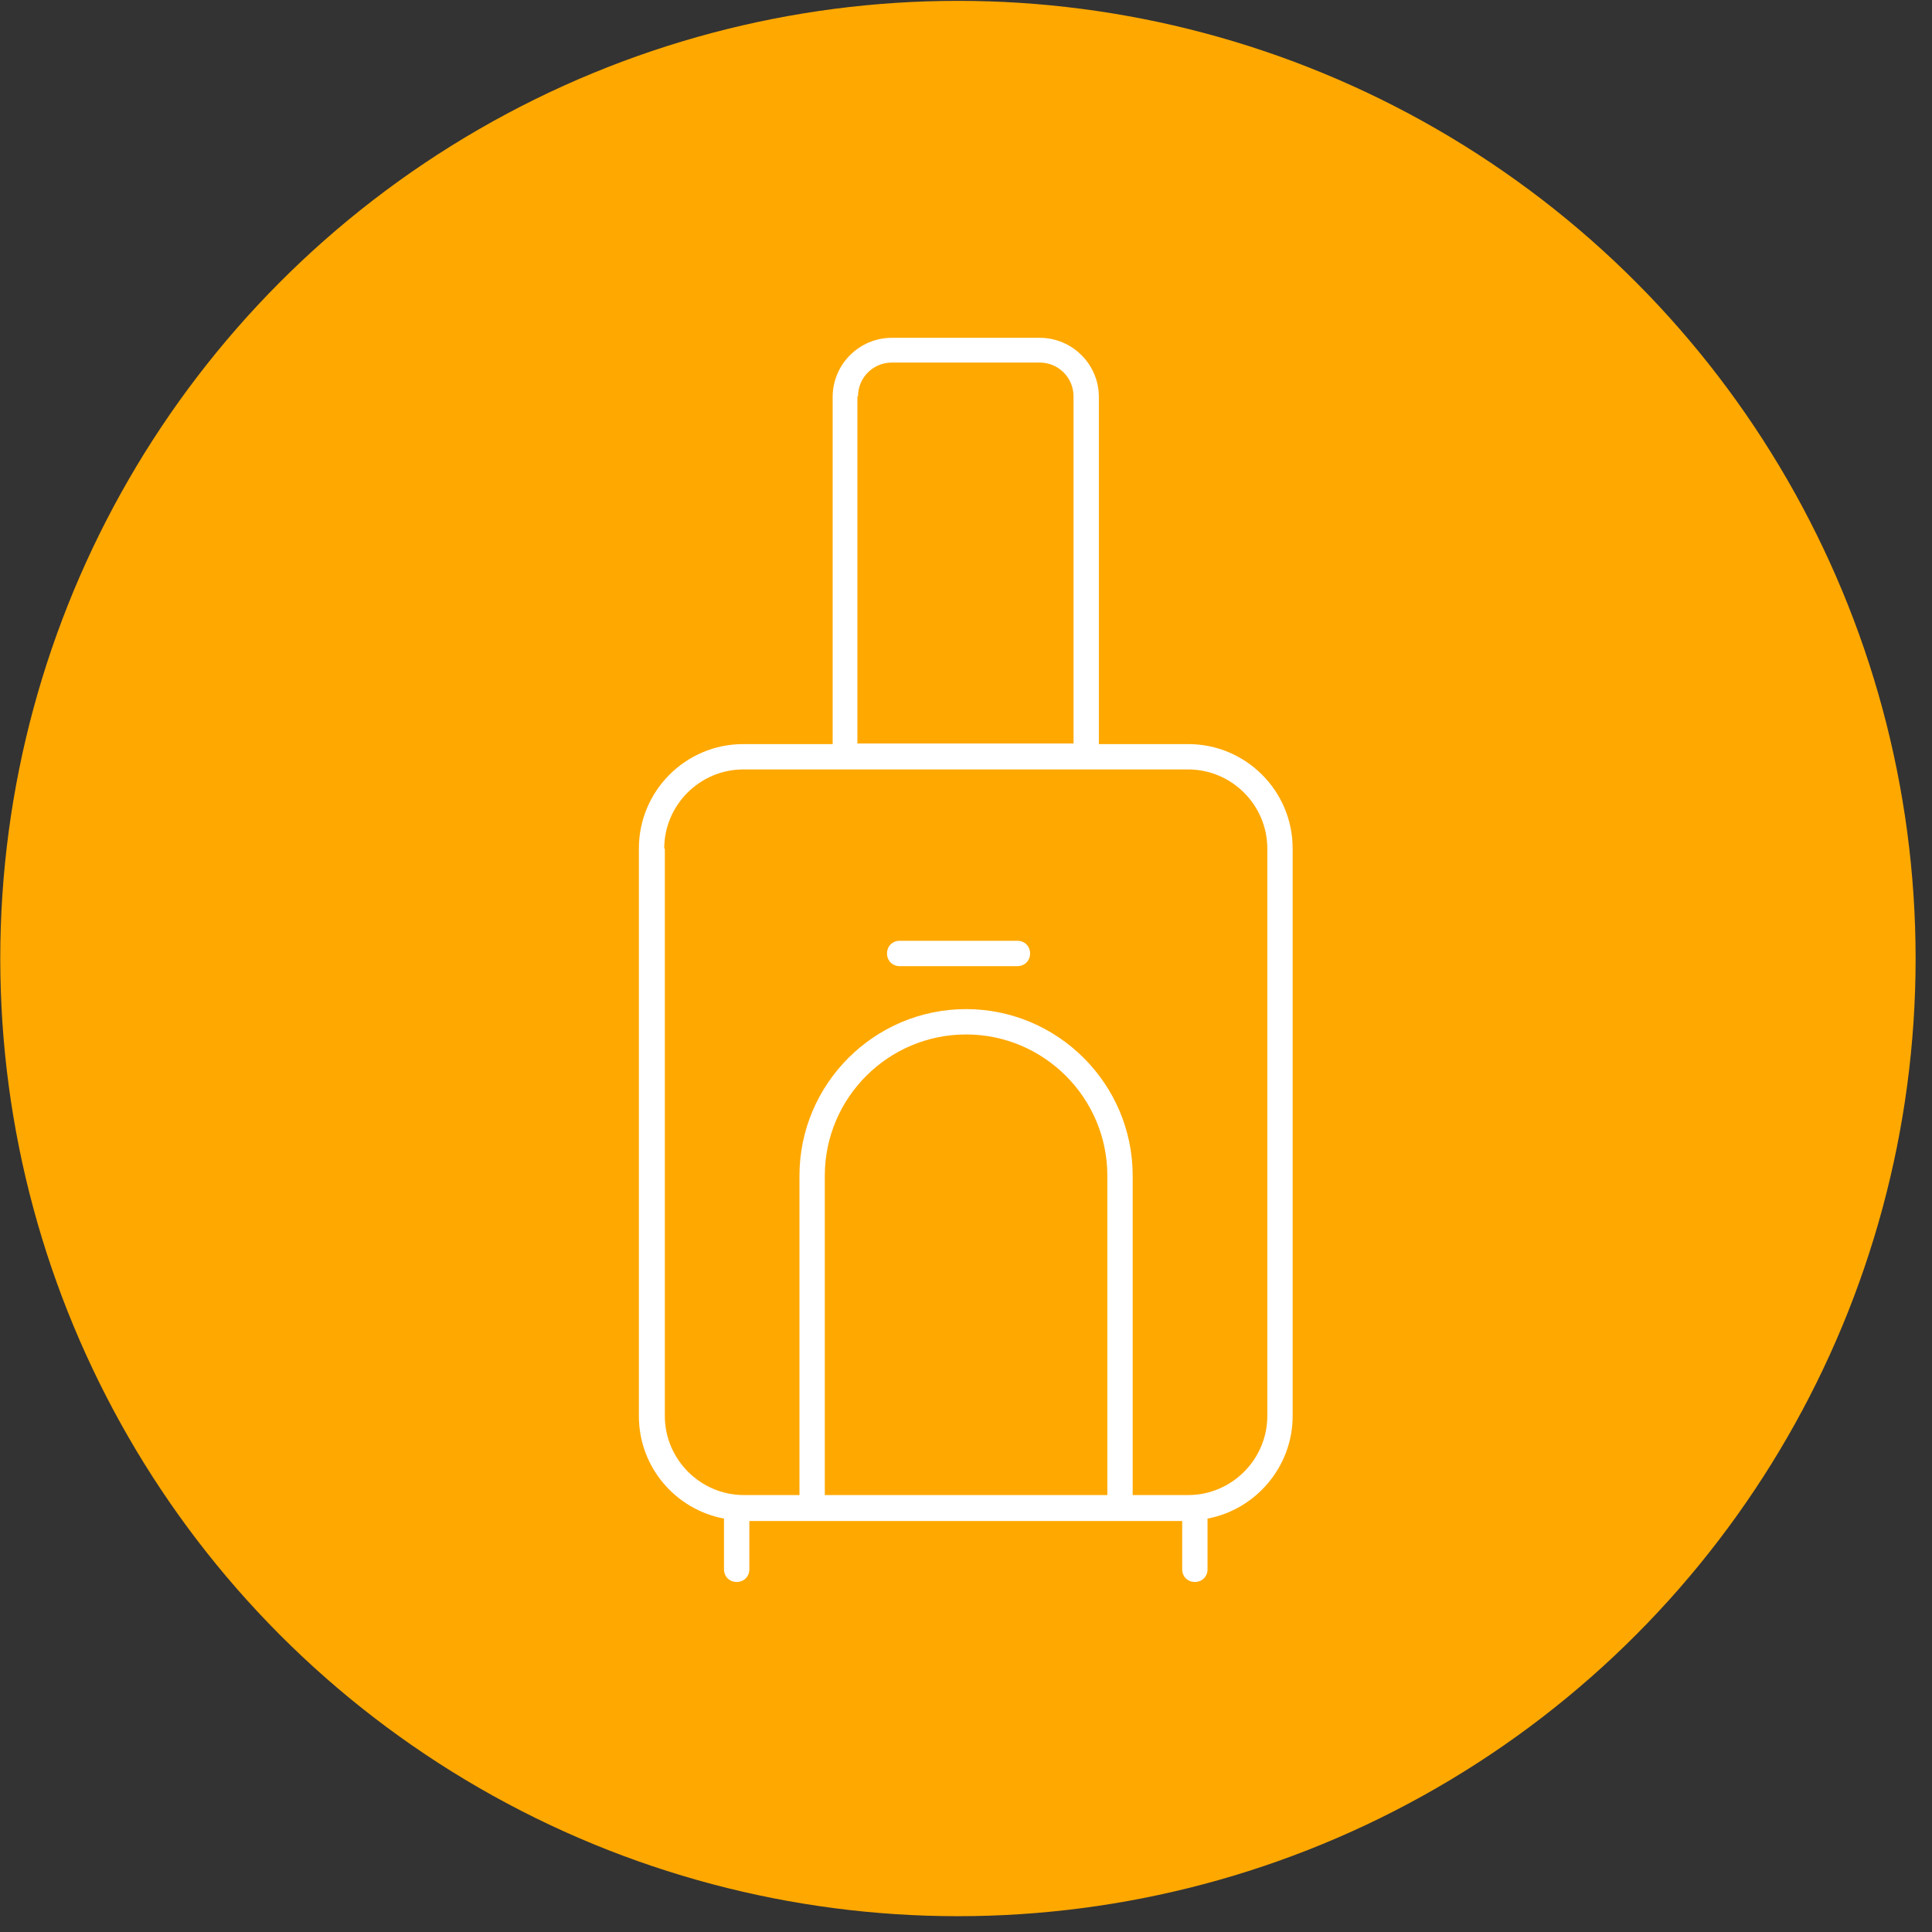
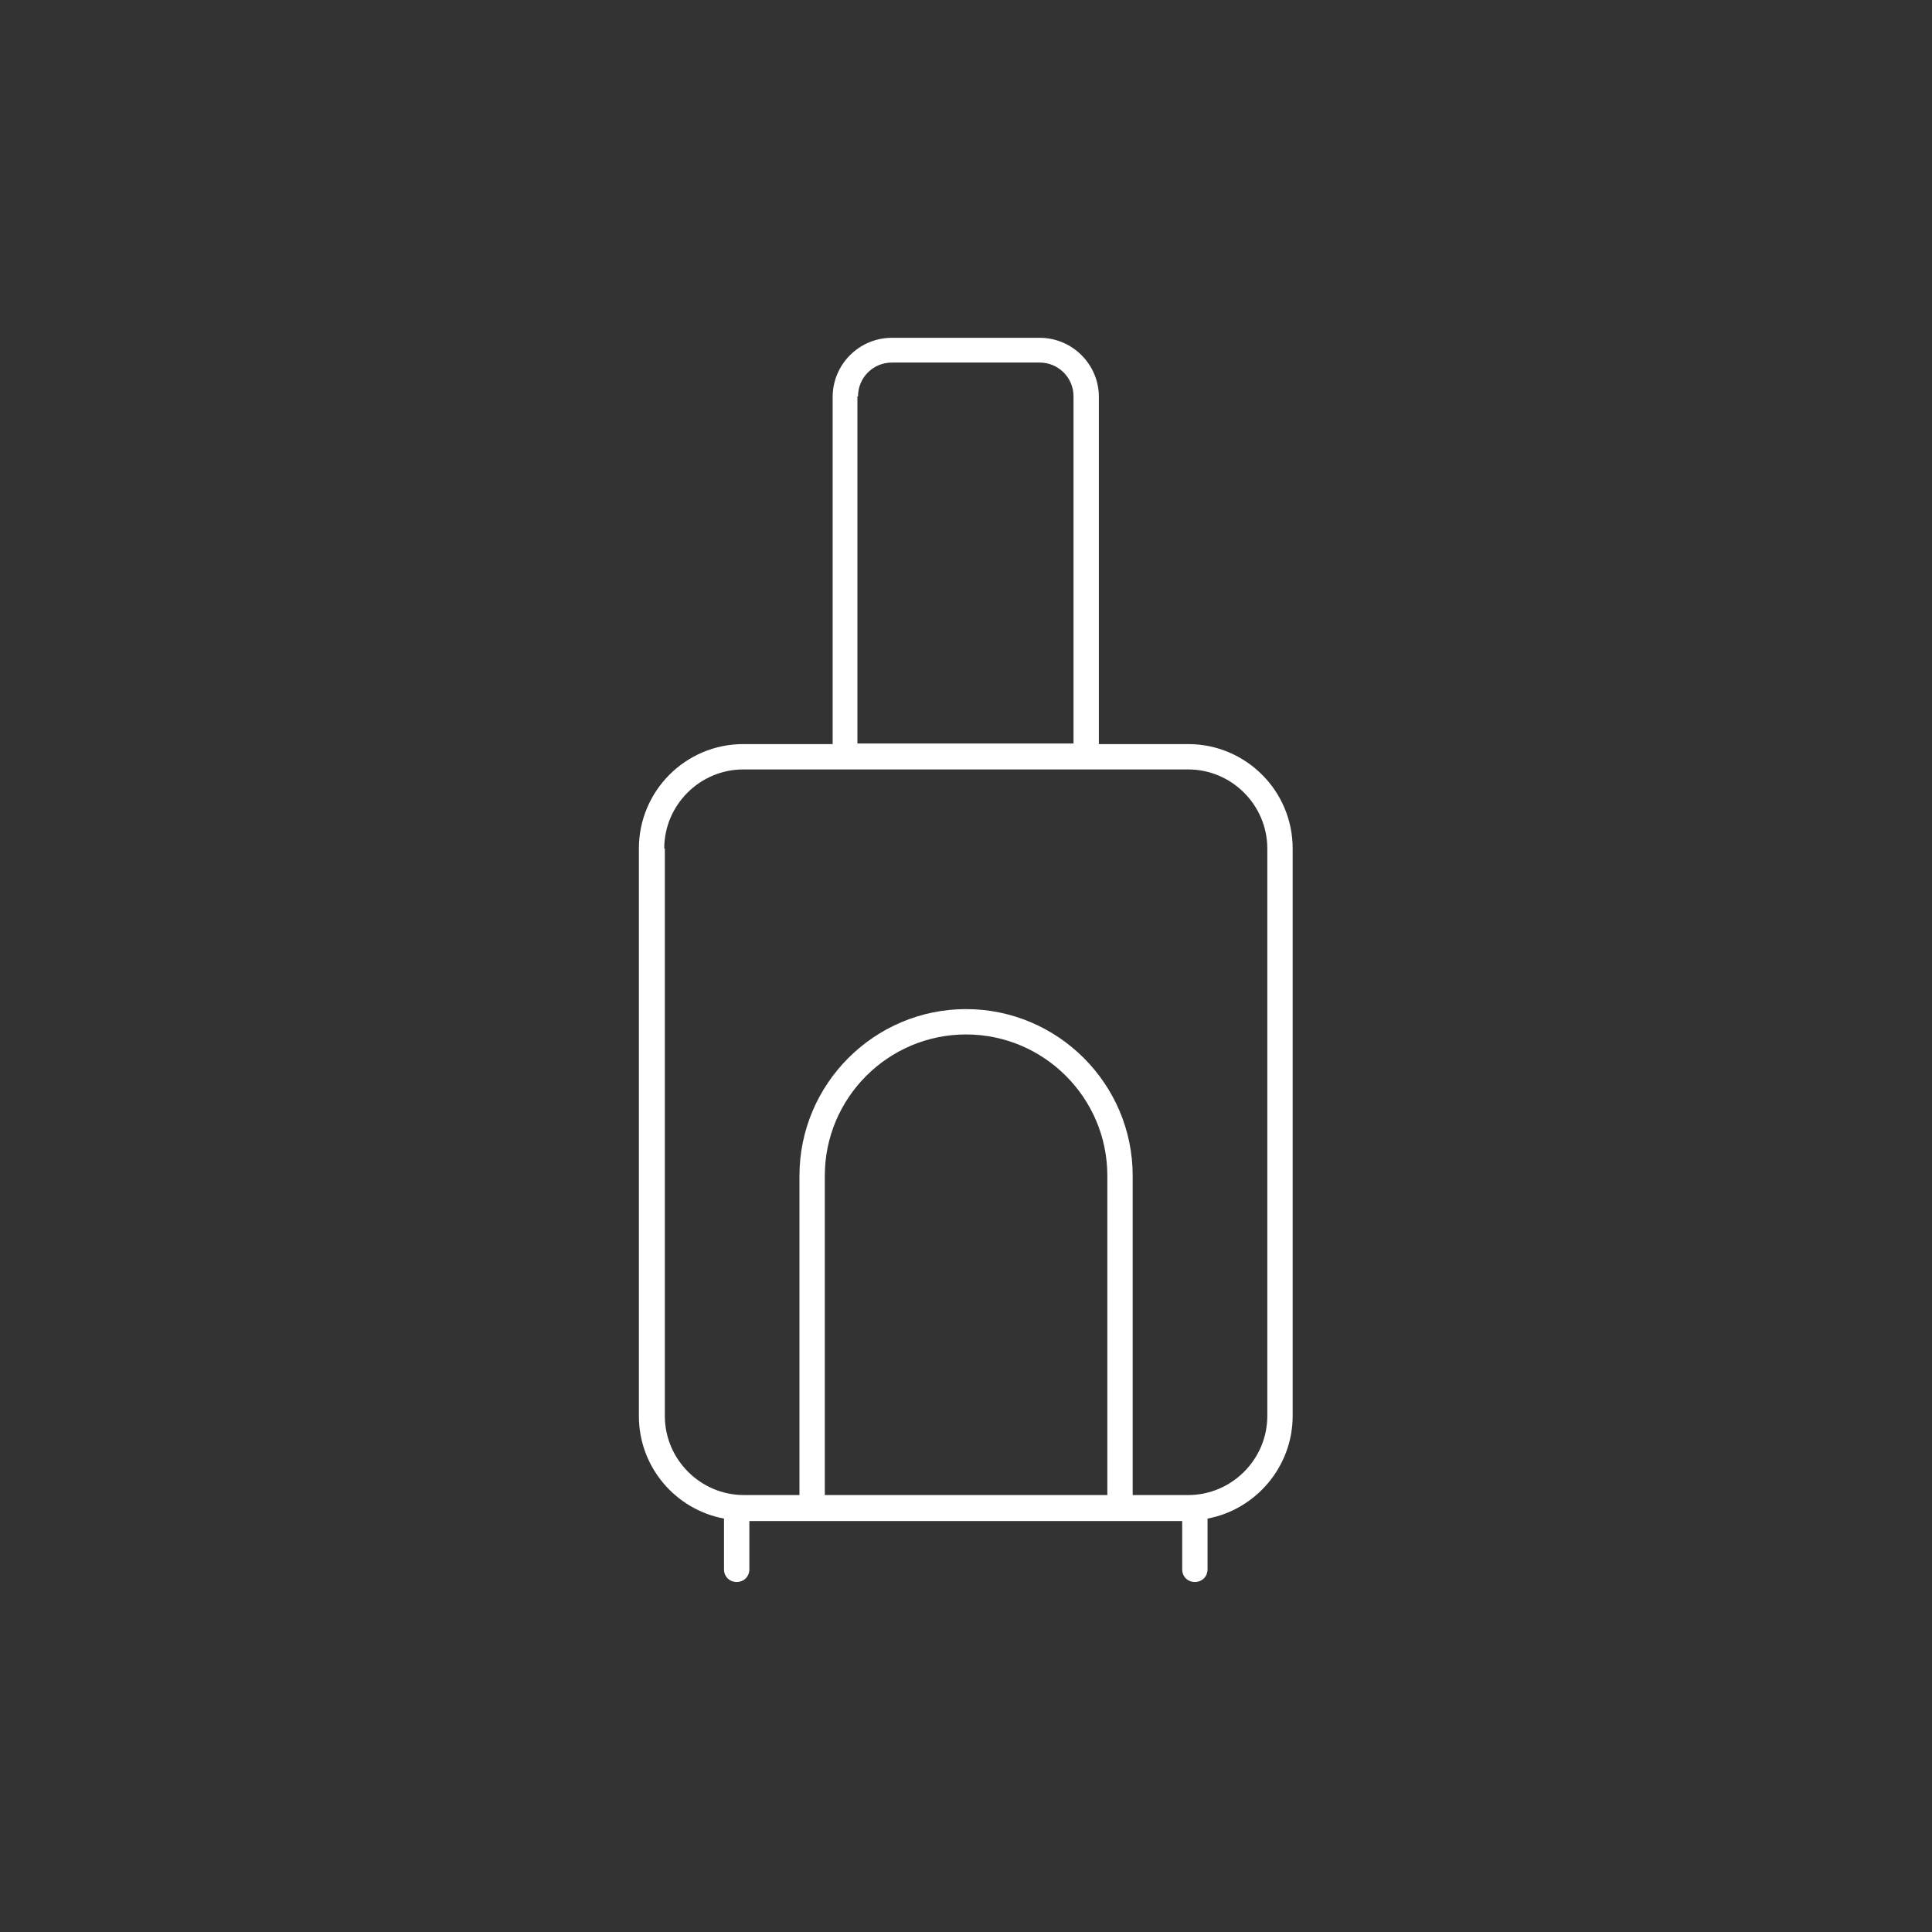
<svg xmlns="http://www.w3.org/2000/svg" width="116" height="116" viewBox="0 0 116 116" fill="none">
  <rect x="0" y="0" width="116" height="116" fill="#333333" stroke="none" />
-   <circle cx="57.516" cy="57.551" r="57.5" fill="#FFA800" />
  <path d="M43.47 91.178V94.223C43.47 94.658 43.796 94.984 44.231 94.984C44.666 94.984 44.992 94.658 44.992 94.223V91.323H70.98V94.223C70.98 94.658 71.306 94.984 71.741 94.984C72.176 94.984 72.502 94.658 72.502 94.223V91.178C75.402 90.635 77.613 88.061 77.613 85.017V50.947C77.613 47.467 74.786 44.676 71.342 44.676H65.978V23.835C65.978 21.878 64.383 20.283 62.426 20.283H53.546C51.589 20.283 49.994 21.878 49.994 23.835V44.676H44.63C41.15 44.676 38.359 47.503 38.359 50.947V85.017C38.359 88.098 40.57 90.635 43.47 91.178ZM49.523 89.765V70.591C49.523 65.916 53.329 62.11 58.004 62.11C62.68 62.11 66.486 65.916 66.486 70.591V89.765H49.487H49.523ZM51.516 23.799C51.516 22.675 52.422 21.769 53.546 21.769H62.426C63.55 21.769 64.456 22.675 64.456 23.799V44.64H51.48V23.799H51.516ZM39.882 50.947C39.882 48.337 42.02 46.198 44.63 46.198H71.342C73.952 46.198 76.091 48.337 76.091 50.947V85.017C76.091 87.626 73.952 89.765 71.342 89.765H68.008V70.591C68.008 65.082 63.513 60.588 58.004 60.588C52.495 60.588 48.001 65.082 48.001 70.591V89.765H44.666C42.056 89.765 39.918 87.626 39.918 85.017V50.947H39.882Z" fill="white" />
-   <path d="M61.087 56.486H54.019C53.584 56.486 53.258 56.812 53.258 57.248C53.258 57.682 53.584 58.009 54.019 58.009H61.087C61.522 58.009 61.848 57.682 61.848 57.248C61.848 56.812 61.522 56.486 61.087 56.486Z" fill="white" />
</svg>